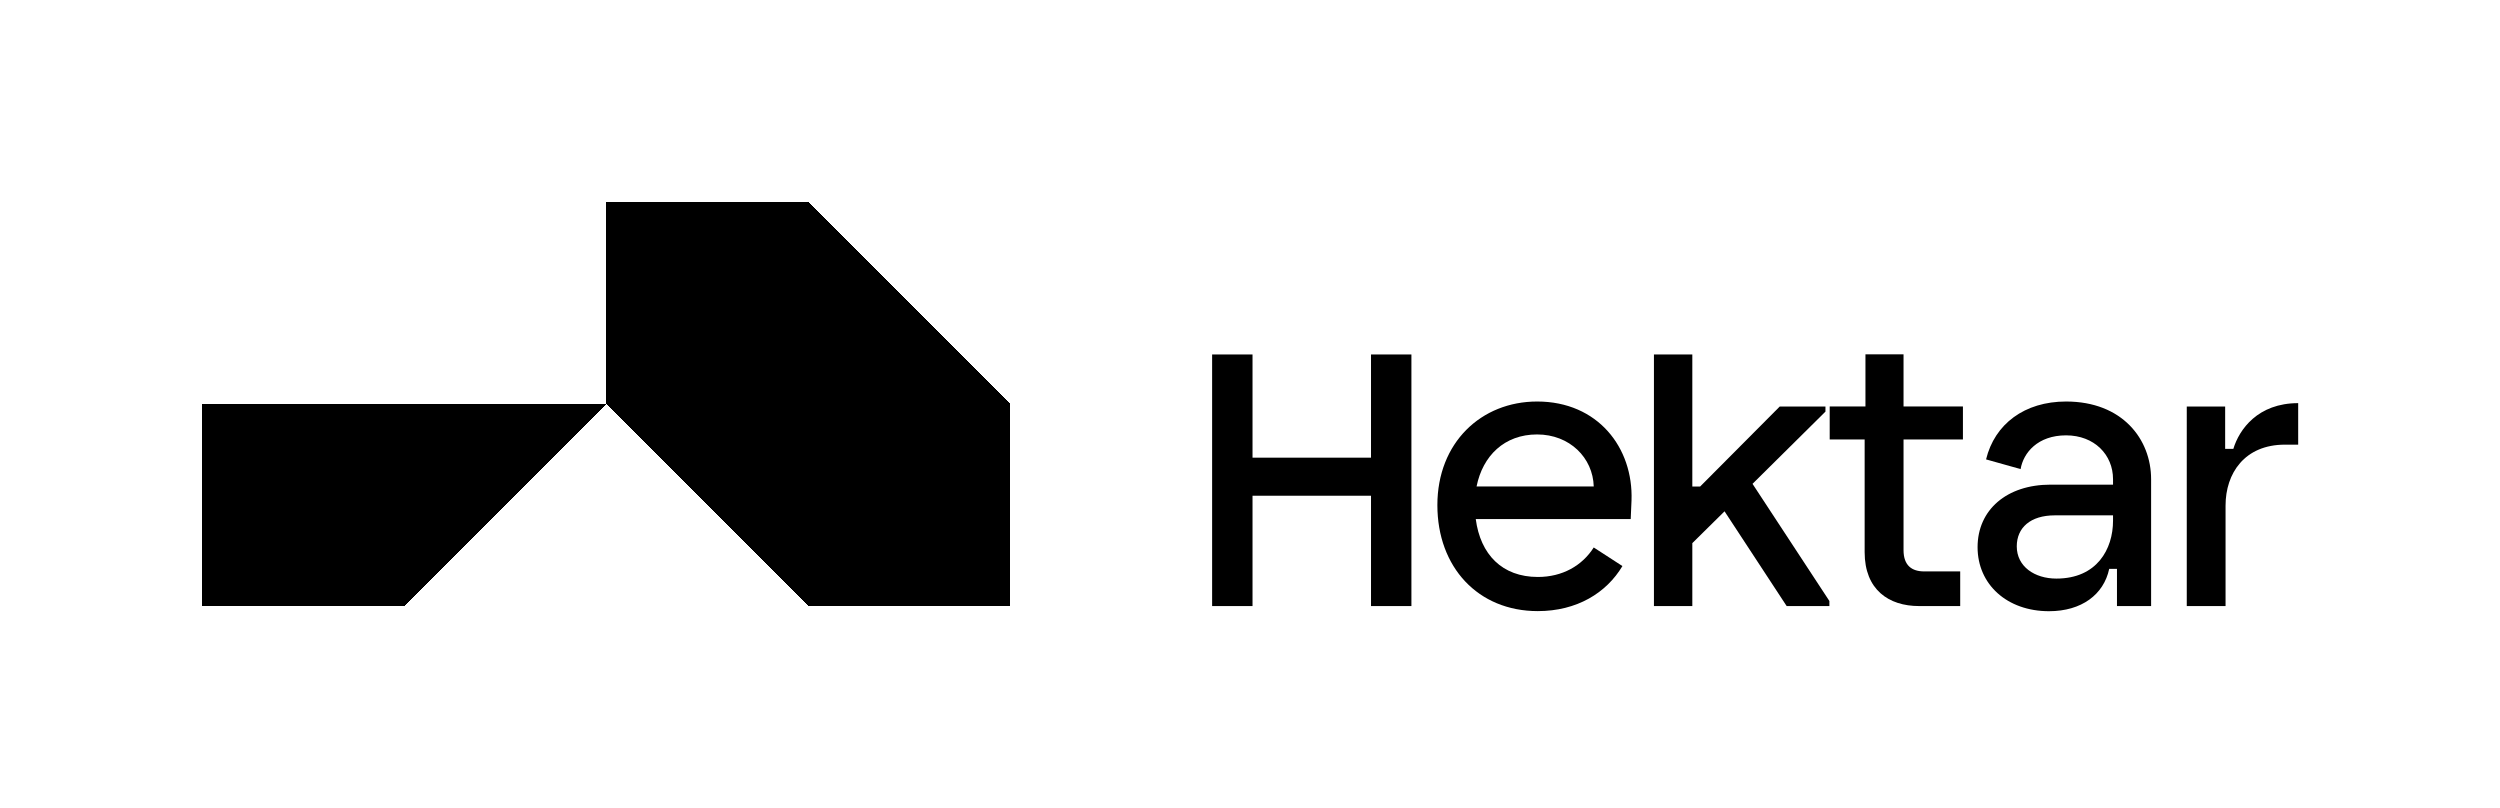
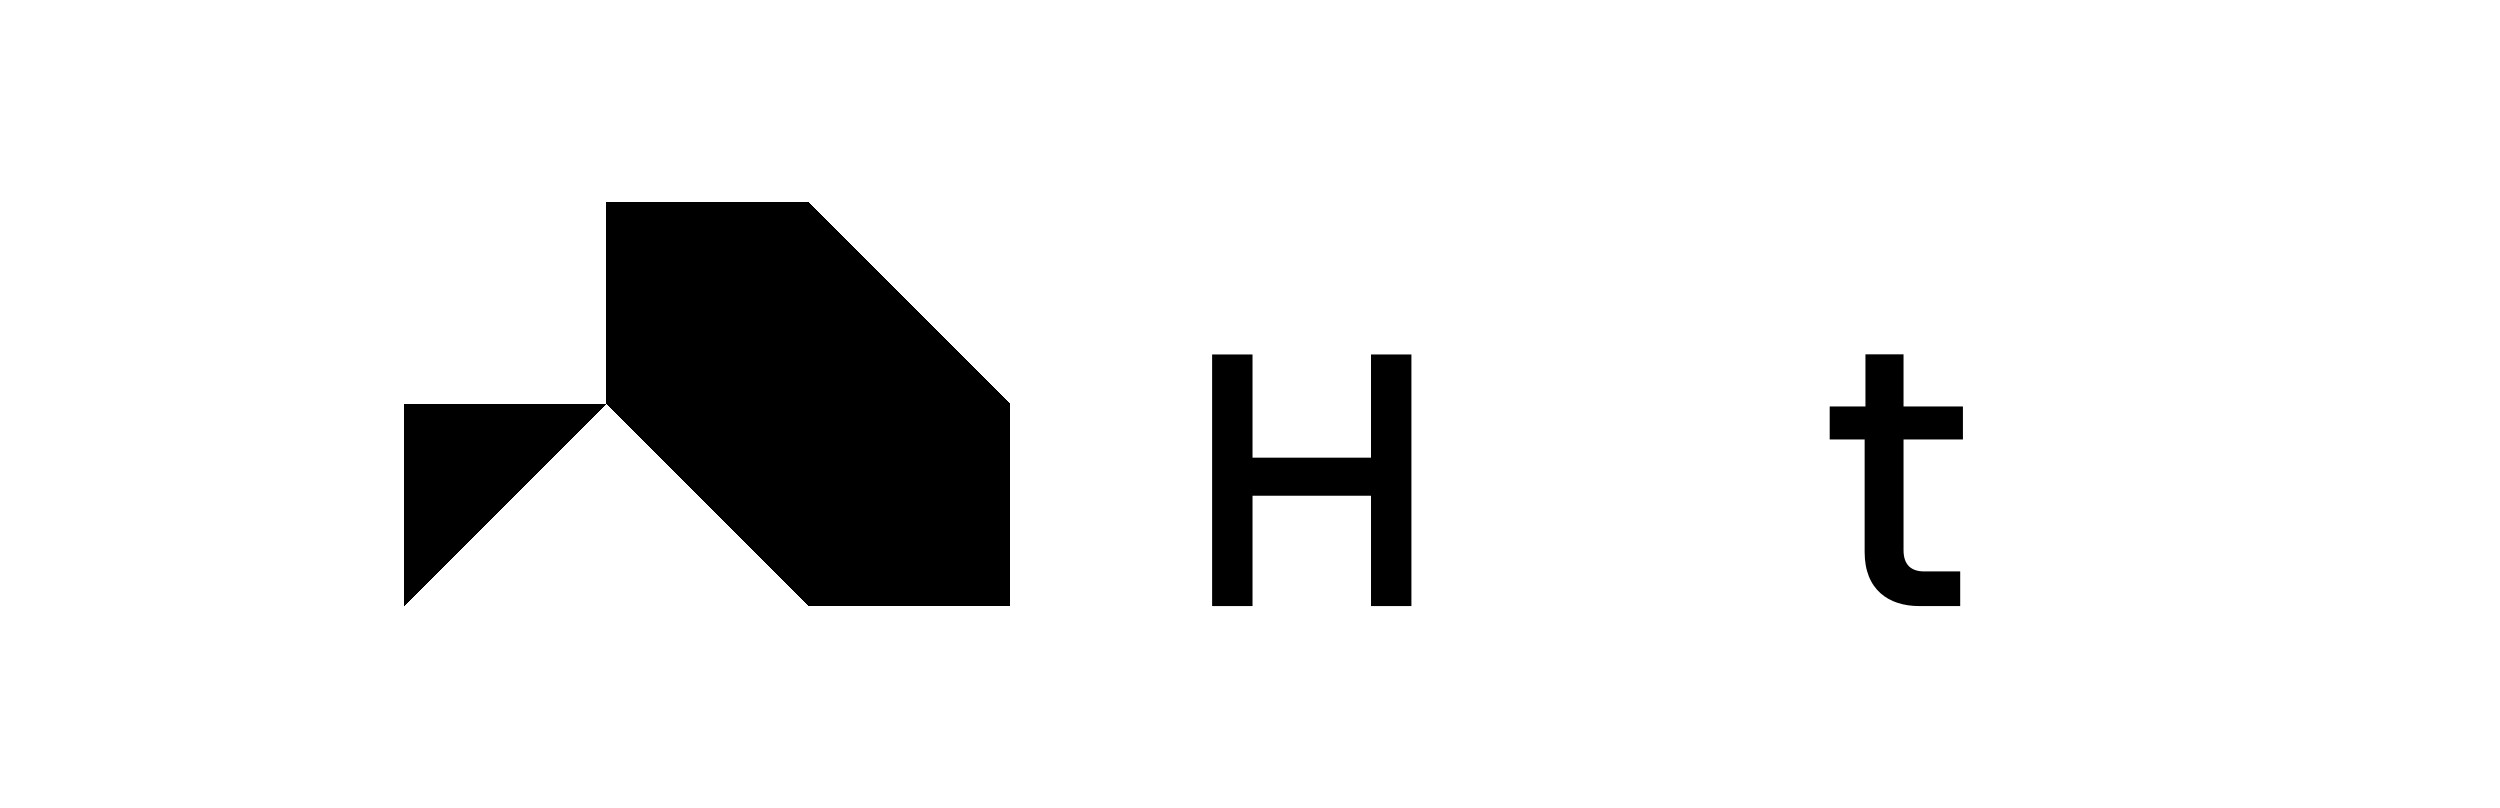
<svg xmlns="http://www.w3.org/2000/svg" version="1.1" id="logo" x="0px" y="0px" viewBox="0 0 2475 800" style="enable-background:new 0 0 2475 800;" xml:space="preserve">
  <g id="logo--grid">
</g>
  <g id="logo--wordmark_00000104673204681900645520000002313188953593841052_">
    <g id="logo--wordmark">
      <path d="M1357.3,490.8H1240V600h-40V350.9h40v102.2h117.3V350.9h40V600h-40V490.8z" />
-       <path d="M1423,500.1c0-61.9,43.4-102.6,98.8-102.6c60,0,95.3,45.7,93.4,98l-0.8,18.4H1461c4.6,35,26.1,57.3,61.5,57.3    c24.2,0,43.8-11.1,55.3-29.2l28.4,18.4c-15.8,26.5-45,44.6-83.8,44.6C1463.3,605,1423,561.6,1423,500.1L1423,500.1z M1577.8,481.6    c-0.8-28.4-23.8-51.5-56.1-51.5s-53.8,21.1-59.9,51.5H1577.8z" />
-       <path d="M1637.4,350.9h38v130.8h7.7l78.8-79.2h45.3v5L1735,479l76.1,116v5h-42.3l-61.5-93.8l-31.9,31.5V600h-38V350.9    L1637.4,350.9z" />
      <path d="M1846,546.6V435.1h-34.6v-32.7h35.4v-51.6h37.7v51.6h58.8v32.7h-58.8v109.5c0,15.4,8.4,21.1,20.4,21.1h35.7V600h-40.7    C1869.8,600,1846,583.8,1846,546.6L1846,546.6z" />
-       <path d="M2164.9,402.5h38v41.9h8.1c5.8-19.2,24.2-45.3,64.2-45.3v41.1h-13.1c-40,0-58.8,28.4-58.8,60.3V600h-38.4L2164.9,402.5    L2164.9,402.5z" />
-       <path d="M2045.4,397.5c-41.1,0-70.7,22.3-79.2,57.3l34.2,9.6c2.7-16.1,16.9-33.4,45-33.4c28,0,46.5,19.2,46.5,43.4v5.4h-61.9    c-43.4,0-72.2,25-72.2,61.9s29.2,63.4,70.7,63.4c32.3,0,54.2-16.5,59.6-41.9h7.7V600h33.8V474.4    C2129.6,434.8,2101.1,397.5,2045.4,397.5L2045.4,397.5z M2091.9,515.5c0,28-15.8,57.3-56.1,57.3c-21.5,0-39.2-11.9-39.2-31.9    c0-18.4,13.4-30.7,37.7-30.7h57.6V515.5L2091.9,515.5z" />
    </g>
  </g>
  <path id="m0" shape-rendering="crispEdges" d="M200,200" />
  <path id="m1" shape-rendering="crispEdges" d="M400,200" />
  <g>
    <path id="m2" shape-rendering="crispEdges" d="M600,200h200v200H600V200z" />
    <path id="m3" shape-rendering="crispEdges" d="M800,200l200,200H800V200z" />
-     <path id="m4" shape-rendering="crispEdges" d="M200,400h200v200H200V400z" />
    <path id="m5" shape-rendering="crispEdges" d="M400,400h200L400,600V400z" />
    <path id="m6" shape-rendering="crispEdges" d="M600,400h200v200L600,400z" />
    <path id="m7" shape-rendering="crispEdges" d="M800,400h200v200H800V400z" />
  </g>
  <path id="regMark" d="M0,0" />
</svg>